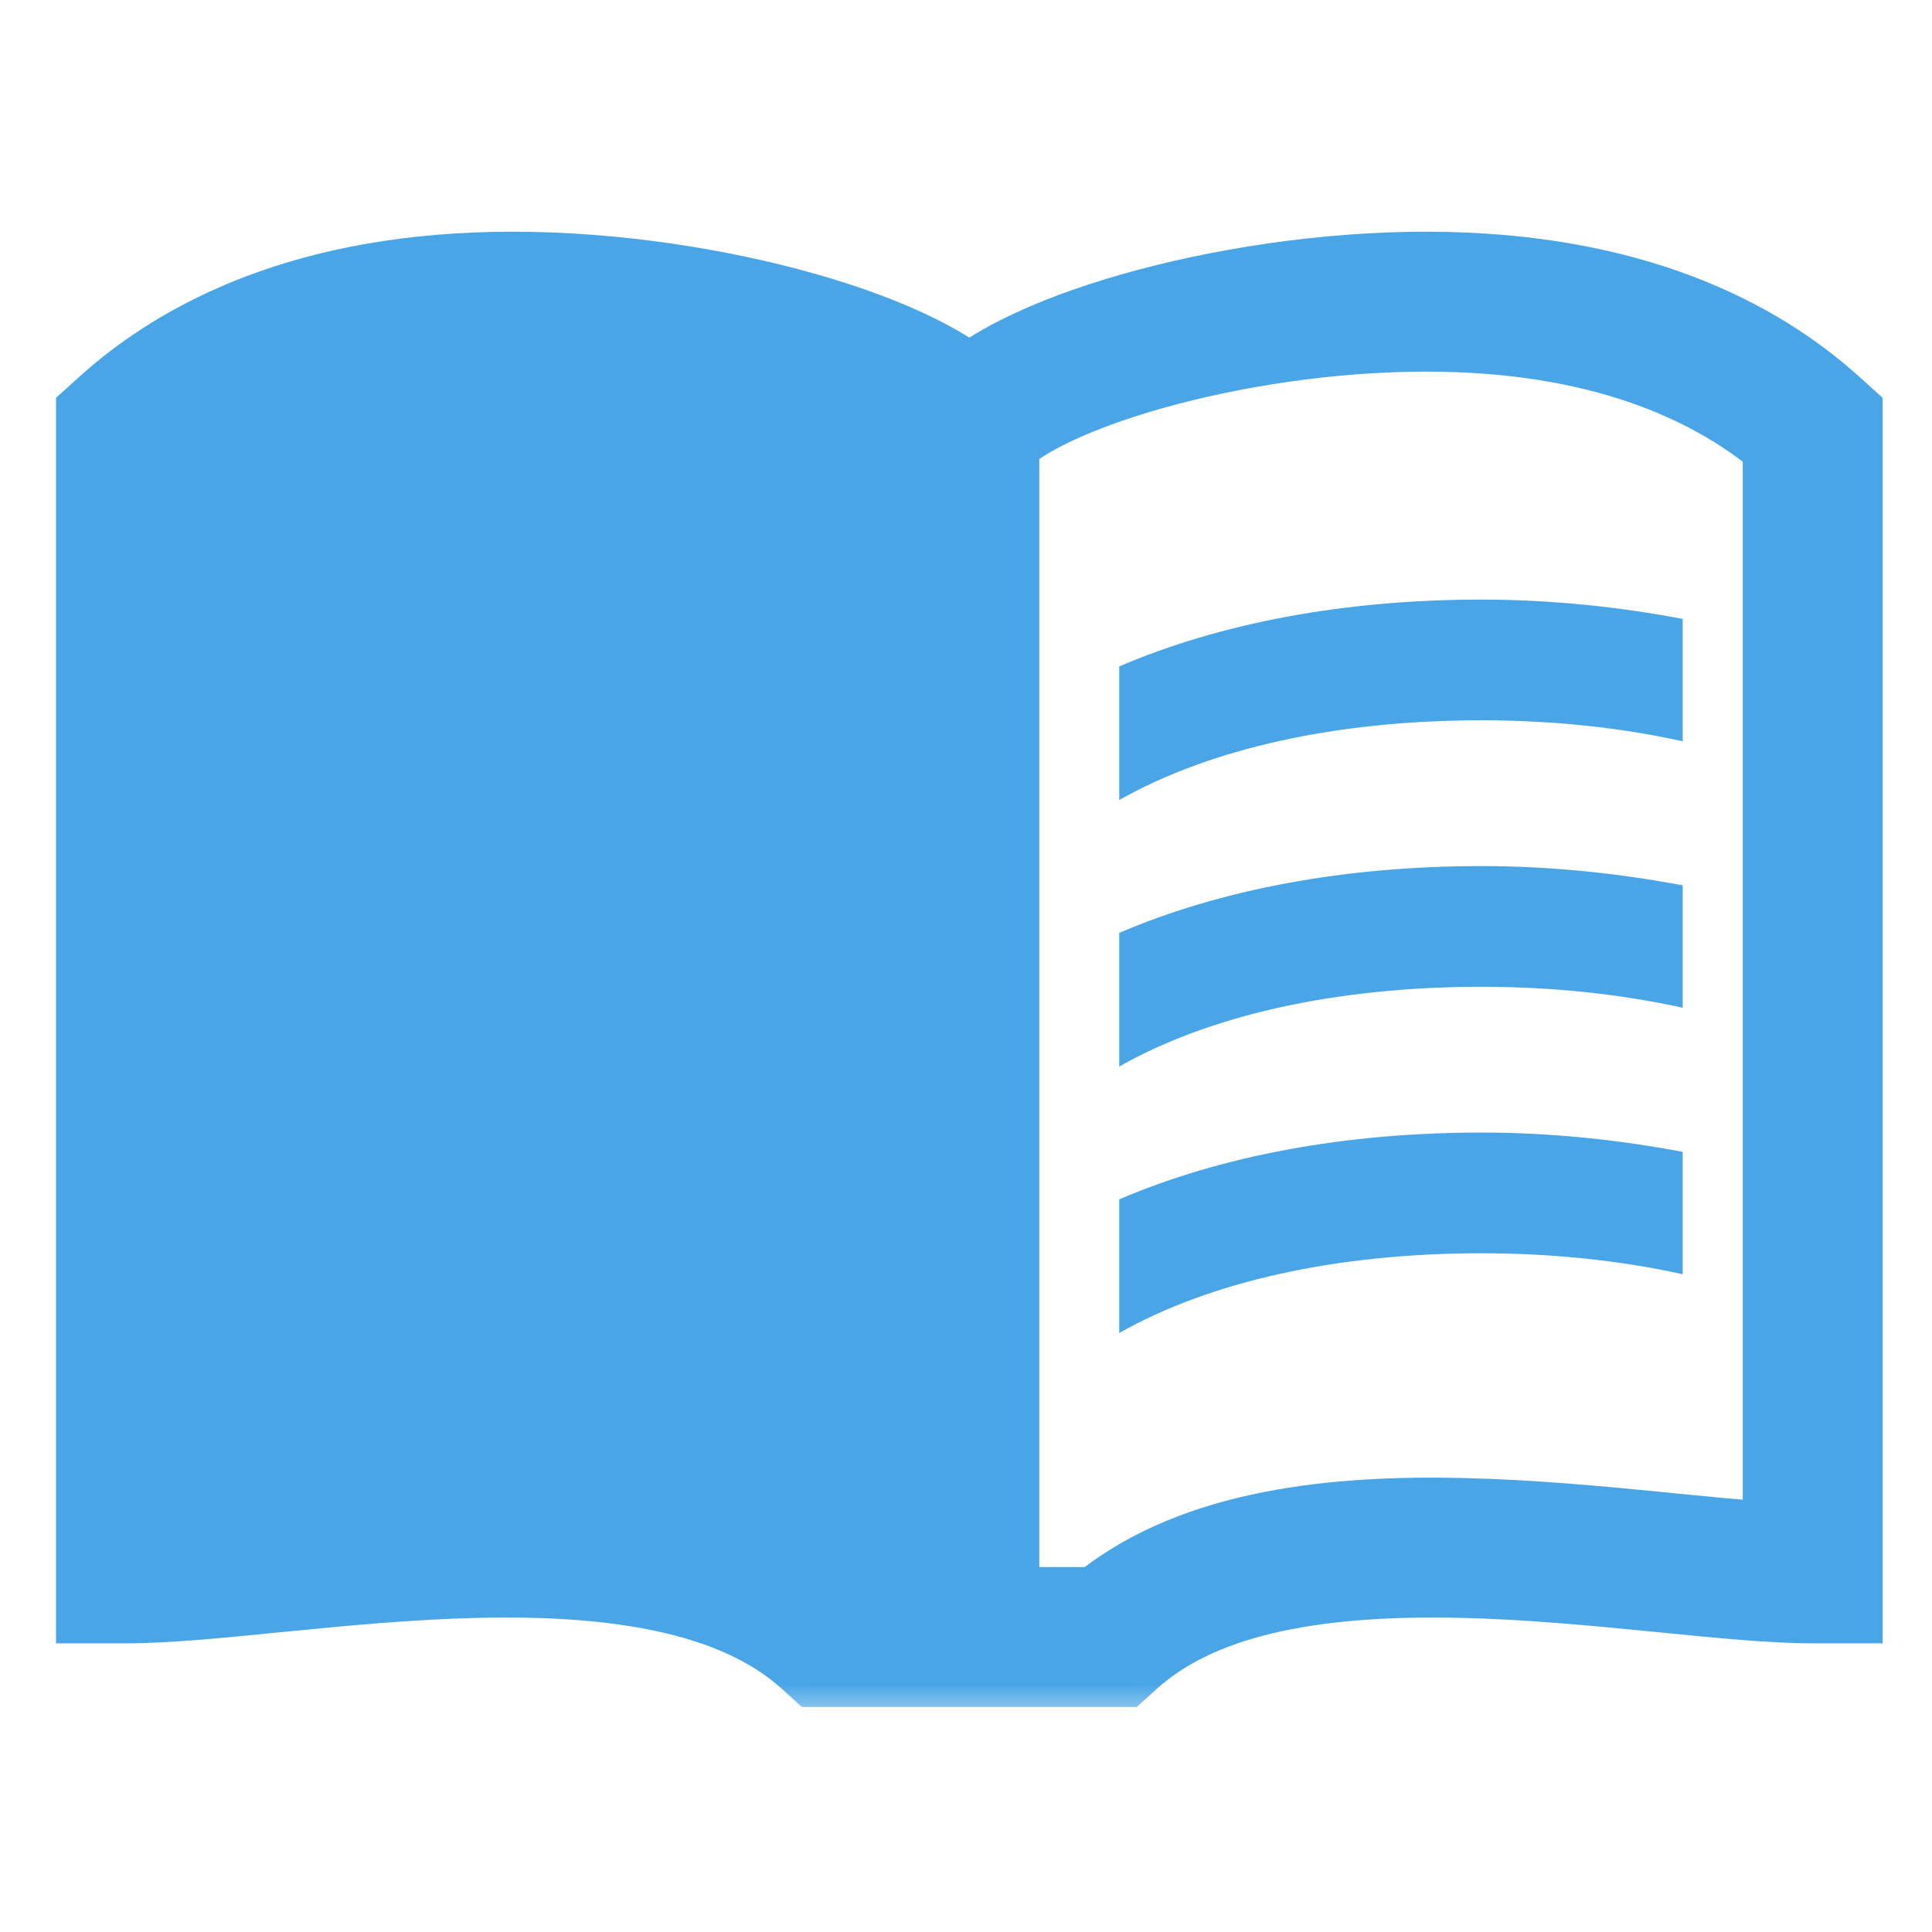
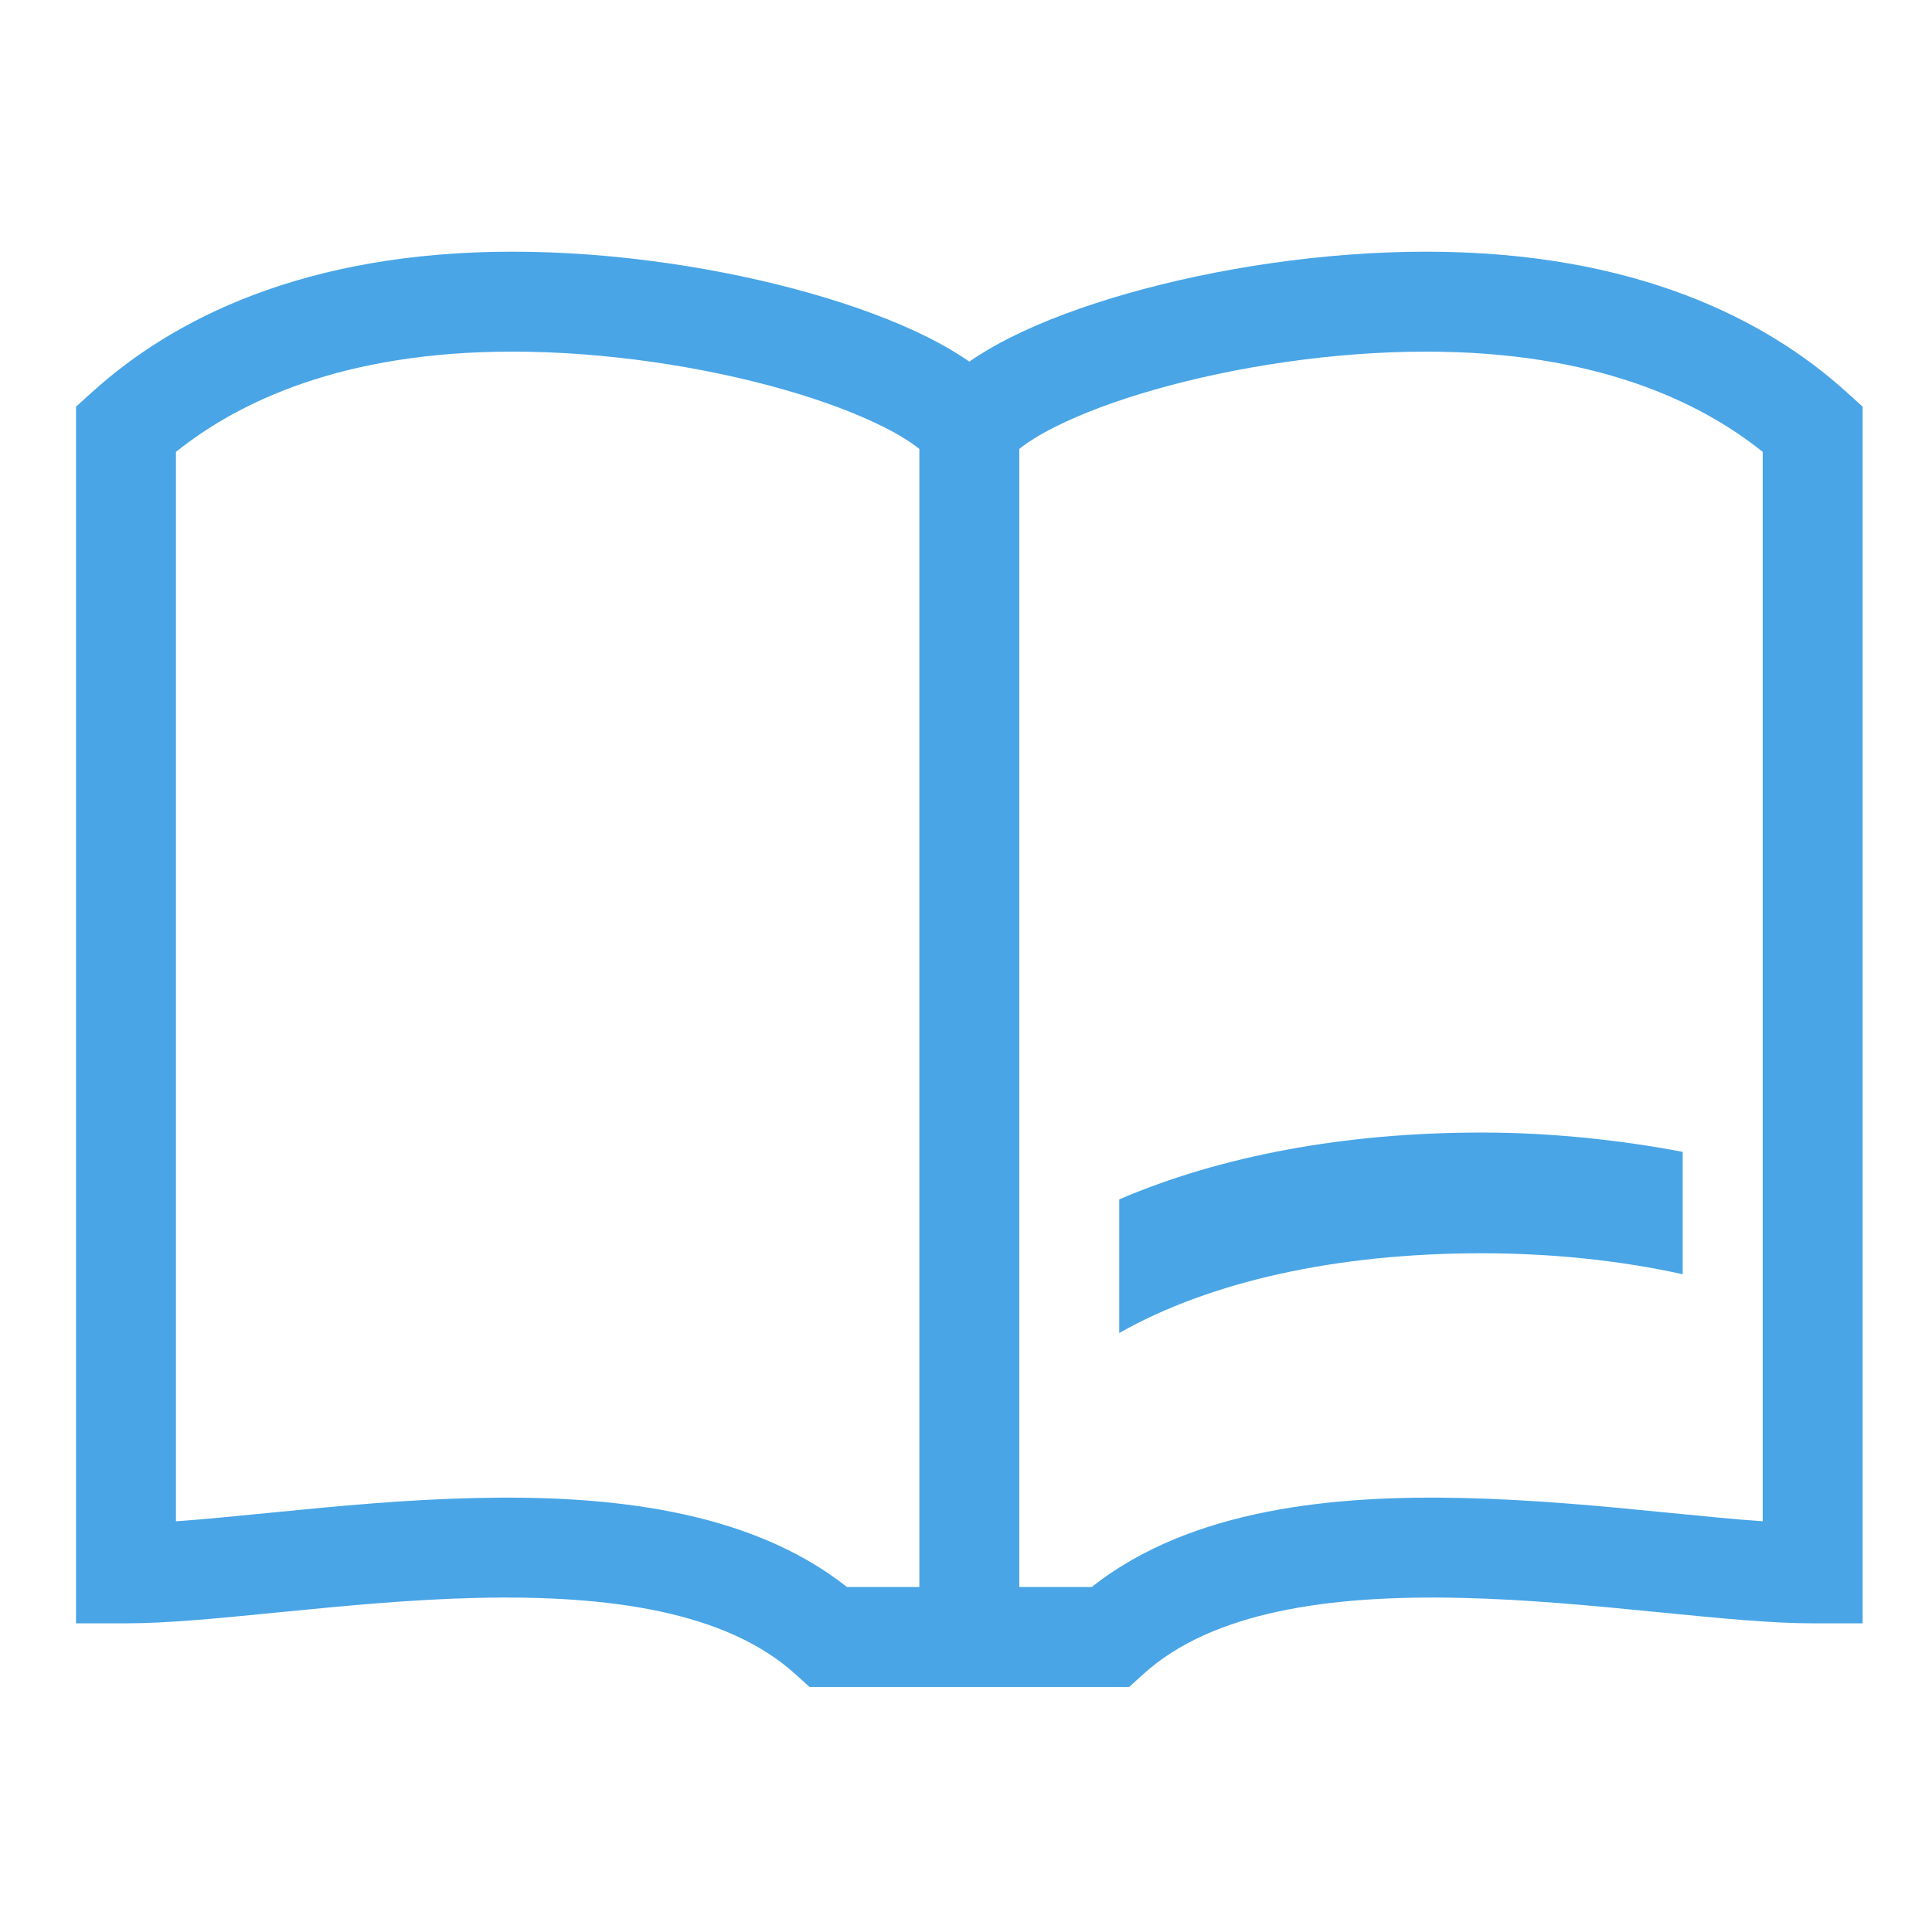
<svg xmlns="http://www.w3.org/2000/svg" width="29" height="29" viewBox="0 0 29 29" fill="none">
  <mask id="path-1-outside-1_2747_46" maskUnits="userSpaceOnUse" x="0.141" y="2.778" width="29" height="23" fill="black">
-     <rect fill="white" x="0.141" y="2.778" width="29" height="23" />
    <path fill-rule="evenodd" clip-rule="evenodd" d="M7.693 3.778C4.561 3.778 2.586 4.797 1.388 5.881L1.141 6.104V6.437V23.617V24.367H1.891C2.512 24.367 3.302 24.289 4.13 24.207L4.295 24.191C5.203 24.101 6.182 24.008 7.157 23.985C9.161 23.938 10.907 24.196 11.937 25.128L12.151 25.322H12.44H13.8H14.55H15.3H16.66H16.949L17.163 25.128C18.192 24.196 19.939 23.938 21.943 23.985C22.918 24.008 23.897 24.101 24.804 24.191L24.97 24.207C25.798 24.289 26.588 24.367 27.209 24.367H27.959V23.617V6.437V6.104L27.712 5.881C26.514 4.797 24.539 3.778 21.407 3.778C19.856 3.778 18.249 4.028 16.929 4.404C16.269 4.592 15.664 4.816 15.166 5.066C14.952 5.174 14.742 5.294 14.55 5.428C14.358 5.294 14.148 5.174 13.934 5.066C13.436 4.816 12.831 4.592 12.171 4.404C10.851 4.028 9.243 3.778 7.693 3.778ZM15.3 6.739V23.822H16.386C17.886 22.635 20.056 22.44 21.978 22.486C23.016 22.51 24.047 22.608 24.952 22.698L25.076 22.71C25.591 22.761 26.054 22.807 26.459 22.835V6.783C25.513 6.025 23.947 5.278 21.407 5.278C20.003 5.278 18.534 5.506 17.34 5.846C16.743 6.016 16.231 6.21 15.839 6.407C15.587 6.533 15.413 6.648 15.3 6.739ZM13.8 6.739C13.687 6.648 13.513 6.533 13.26 6.407C12.868 6.21 12.357 6.016 11.76 5.846C10.566 5.506 9.096 5.278 7.693 5.278C5.152 5.278 3.587 6.025 2.641 6.783V22.835C3.046 22.807 3.509 22.761 4.024 22.71L4.148 22.698C5.053 22.608 6.083 22.51 7.121 22.486C9.044 22.44 11.214 22.635 12.714 23.822H13.8V6.739Z" />
  </mask>
  <path fill-rule="evenodd" clip-rule="evenodd" d="M7.693 3.778C4.561 3.778 2.586 4.797 1.388 5.881L1.141 6.104V6.437V23.617V24.367H1.891C2.512 24.367 3.302 24.289 4.13 24.207L4.295 24.191C5.203 24.101 6.182 24.008 7.157 23.985C9.161 23.938 10.907 24.196 11.937 25.128L12.151 25.322H12.44H13.8H14.55H15.3H16.66H16.949L17.163 25.128C18.192 24.196 19.939 23.938 21.943 23.985C22.918 24.008 23.897 24.101 24.804 24.191L24.97 24.207C25.798 24.289 26.588 24.367 27.209 24.367H27.959V23.617V6.437V6.104L27.712 5.881C26.514 4.797 24.539 3.778 21.407 3.778C19.856 3.778 18.249 4.028 16.929 4.404C16.269 4.592 15.664 4.816 15.166 5.066C14.952 5.174 14.742 5.294 14.55 5.428C14.358 5.294 14.148 5.174 13.934 5.066C13.436 4.816 12.831 4.592 12.171 4.404C10.851 4.028 9.243 3.778 7.693 3.778ZM15.3 6.739V23.822H16.386C17.886 22.635 20.056 22.44 21.978 22.486C23.016 22.51 24.047 22.608 24.952 22.698L25.076 22.71C25.591 22.761 26.054 22.807 26.459 22.835V6.783C25.513 6.025 23.947 5.278 21.407 5.278C20.003 5.278 18.534 5.506 17.34 5.846C16.743 6.016 16.231 6.21 15.839 6.407C15.587 6.533 15.413 6.648 15.3 6.739ZM13.8 6.739C13.687 6.648 13.513 6.533 13.26 6.407C12.868 6.21 12.357 6.016 11.76 5.846C10.566 5.506 9.096 5.278 7.693 5.278C5.152 5.278 3.587 6.025 2.641 6.783V22.835C3.046 22.807 3.509 22.761 4.024 22.71L4.148 22.698C5.053 22.608 6.083 22.51 7.121 22.486C9.044 22.44 11.214 22.635 12.714 23.822H13.8V6.739Z" fill="#49A5E6" />
-   <path d="M1.388 5.881L1.589 6.104H1.589L1.388 5.881ZM1.141 6.104L0.94 5.882L0.841 5.971V6.104H1.141ZM1.141 24.367H0.841V24.667H1.141V24.367ZM4.13 24.207L4.101 23.908L4.101 23.908L4.13 24.207ZM4.295 24.191L4.266 23.892L4.266 23.892L4.295 24.191ZM7.157 23.985L7.164 24.285L7.157 23.985ZM11.937 25.128L12.138 24.905L12.138 24.905L11.937 25.128ZM12.151 25.322L11.95 25.544L12.036 25.622H12.151V25.322ZM16.949 25.322V25.622H17.064L17.15 25.544L16.949 25.322ZM17.163 25.128L16.962 24.905L16.962 24.905L17.163 25.128ZM21.943 23.985L21.936 24.285L21.943 23.985ZM24.804 24.191L24.834 23.892L24.834 23.892L24.804 24.191ZM24.97 24.207L24.999 23.908L24.999 23.908L24.97 24.207ZM27.959 24.367V24.667H28.259V24.367H27.959ZM27.959 6.104H28.259V5.971L28.16 5.882L27.959 6.104ZM27.712 5.881L27.913 5.659V5.659L27.712 5.881ZM16.929 4.404L16.847 4.115V4.115L16.929 4.404ZM15.166 5.066L15.3 5.334L15.3 5.334L15.166 5.066ZM14.55 5.428L14.378 5.674L14.55 5.794L14.722 5.674L14.55 5.428ZM13.934 5.066L13.799 5.334L13.799 5.334L13.934 5.066ZM12.171 4.404L12.253 4.115L12.171 4.404ZM15.3 23.822H15V24.122H15.3V23.822ZM15.3 6.739L15.112 6.505L15 6.595V6.739H15.3ZM16.386 23.822V24.122H16.49L16.572 24.057L16.386 23.822ZM21.978 22.486L21.985 22.186L21.978 22.486ZM24.952 22.698L24.981 22.399L24.981 22.399L24.952 22.698ZM25.076 22.71L25.105 22.412H25.105L25.076 22.71ZM26.459 22.835L26.437 23.135L26.759 23.158V22.835H26.459ZM26.459 6.783H26.759V6.639L26.646 6.549L26.459 6.783ZM17.34 5.846L17.422 6.135L17.34 5.846ZM15.839 6.407L15.974 6.675L15.839 6.407ZM13.8 6.739H14.1V6.595L13.988 6.505L13.8 6.739ZM13.26 6.407L13.126 6.675L13.26 6.407ZM11.76 5.846L11.678 6.135L11.76 5.846ZM2.641 6.783L2.453 6.549L2.341 6.639V6.783H2.641ZM2.641 22.835H2.341V23.158L2.662 23.135L2.641 22.835ZM4.024 22.71L3.995 22.412H3.995L4.024 22.71ZM4.148 22.698L4.119 22.399L4.119 22.399L4.148 22.698ZM7.121 22.486L7.114 22.186L7.121 22.486ZM12.714 23.822L12.528 24.057L12.61 24.122H12.714V23.822ZM13.8 23.822V24.122H14.1V23.822H13.8ZM1.589 6.104C2.73 5.071 4.632 4.078 7.693 4.078V3.478C4.49 3.478 2.443 4.522 1.187 5.659L1.589 6.104ZM1.342 6.327L1.589 6.104L1.187 5.659L0.94 5.882L1.342 6.327ZM1.441 6.437V6.104H0.841V6.437H1.441ZM1.441 23.617V6.437H0.841V23.617H1.441ZM1.441 24.367V23.617H0.841V24.367H1.441ZM1.891 24.067H1.141V24.667H1.891V24.067ZM4.101 23.908C3.267 23.991 2.494 24.067 1.891 24.067V24.667C2.53 24.667 3.337 24.587 4.16 24.505L4.101 23.908ZM4.266 23.892L4.101 23.908L4.16 24.505L4.325 24.489L4.266 23.892ZM7.15 23.685C6.162 23.709 5.173 23.802 4.266 23.892L4.325 24.489C5.233 24.399 6.202 24.308 7.164 24.285L7.15 23.685ZM12.138 24.905C11.014 23.888 9.157 23.638 7.15 23.685L7.164 24.285C9.164 24.238 10.801 24.504 11.736 25.35L12.138 24.905ZM12.352 25.099L12.138 24.905L11.736 25.35L11.95 25.544L12.352 25.099ZM12.44 25.022H12.151V25.622H12.44V25.022ZM13.8 25.022H12.44V25.622H13.8V25.022ZM13.8 25.622H14.55V25.022H13.8V25.622ZM14.55 25.622H15.3V25.022H14.55V25.622ZM15.3 25.622H16.66V25.022H15.3V25.622ZM16.66 25.622H16.949V25.022H16.66V25.622ZM17.15 25.544L17.364 25.35L16.962 24.905L16.747 25.099L17.15 25.544ZM17.364 25.35C18.299 24.504 19.936 24.238 21.936 24.285L21.95 23.685C19.943 23.638 18.086 23.888 16.962 24.905L17.364 25.35ZM21.936 24.285C22.898 24.308 23.867 24.399 24.775 24.489L24.834 23.892C23.927 23.802 22.938 23.709 21.95 23.685L21.936 24.285ZM24.775 24.489L24.94 24.505L24.999 23.908L24.834 23.892L24.775 24.489ZM24.94 24.505C25.763 24.587 26.57 24.667 27.209 24.667V24.067C26.606 24.067 25.833 23.991 24.999 23.908L24.94 24.505ZM27.209 24.667H27.959V24.067H27.209V24.667ZM28.259 24.367V23.617H27.659V24.367H28.259ZM28.259 23.617V6.437H27.659V23.617H28.259ZM28.259 6.437V6.104H27.659V6.437H28.259ZM28.16 5.882L27.913 5.659L27.511 6.104L27.758 6.327L28.16 5.882ZM27.913 5.659C26.657 4.522 24.61 3.478 21.407 3.478V4.078C24.467 4.078 26.37 5.071 27.511 6.104L27.913 5.659ZM21.407 3.478C19.827 3.478 18.192 3.732 16.847 4.115L17.011 4.692C18.306 4.324 19.886 4.078 21.407 4.078V3.478ZM16.847 4.115C16.174 4.307 15.55 4.537 15.031 4.798L15.3 5.334C15.777 5.095 16.364 4.877 17.011 4.692L16.847 4.115ZM15.031 4.798C14.808 4.91 14.585 5.037 14.378 5.182L14.722 5.674C14.899 5.55 15.096 5.437 15.3 5.334L15.031 4.798ZM13.799 5.334C14.004 5.437 14.201 5.55 14.378 5.674L14.722 5.182C14.515 5.037 14.291 4.91 14.069 4.798L13.799 5.334ZM12.089 4.692C12.736 4.877 13.322 5.095 13.799 5.334L14.069 4.798C13.549 4.537 12.926 4.307 12.253 4.115L12.089 4.692ZM7.693 4.078C9.214 4.078 10.794 4.324 12.089 4.692L12.253 4.115C10.908 3.732 9.273 3.478 7.693 3.478V4.078ZM15.6 23.822V6.739H15V23.822H15.6ZM16.386 23.522H15.3V24.122H16.386V23.522ZM21.985 22.186C20.057 22.14 17.79 22.329 16.2 23.586L16.572 24.057C17.982 22.942 20.055 22.74 21.971 22.785L21.985 22.186ZM24.981 22.399C24.076 22.31 23.036 22.211 21.985 22.186L21.971 22.785C22.997 22.81 24.017 22.907 24.922 22.996L24.981 22.399ZM25.105 22.412L24.981 22.399L24.922 22.996L25.046 23.009L25.105 22.412ZM26.48 22.536C26.08 22.508 25.622 22.462 25.105 22.412L25.046 23.009C25.56 23.059 26.028 23.106 26.437 23.135L26.48 22.536ZM26.159 6.783V22.835H26.759V6.783H26.159ZM21.407 5.578C23.884 5.578 25.382 6.304 26.271 7.017L26.646 6.549C25.644 5.745 24.011 4.978 21.407 4.978V5.578ZM17.422 6.135C18.591 5.802 20.033 5.578 21.407 5.578V4.978C19.974 4.978 18.477 5.211 17.258 5.558L17.422 6.135ZM15.974 6.675C16.345 6.488 16.838 6.301 17.422 6.135L17.258 5.558C16.648 5.731 16.118 5.931 15.705 6.138L15.974 6.675ZM15.488 6.972C15.581 6.898 15.736 6.794 15.974 6.675L15.705 6.138C15.438 6.272 15.245 6.398 15.112 6.505L15.488 6.972ZM13.988 6.505C13.855 6.398 13.661 6.272 13.395 6.138L13.126 6.675C13.364 6.794 13.519 6.898 13.612 6.972L13.988 6.505ZM13.395 6.138C12.982 5.931 12.452 5.731 11.842 5.558L11.678 6.135C12.262 6.301 12.755 6.488 13.126 6.675L13.395 6.138ZM11.842 5.558C10.623 5.211 9.126 4.978 7.693 4.978V5.578C9.067 5.578 10.509 5.802 11.678 6.135L11.842 5.558ZM7.693 4.978C5.089 4.978 3.456 5.745 2.453 6.549L2.829 7.017C3.718 6.304 5.216 5.578 7.693 5.578V4.978ZM2.341 6.783V22.835H2.941V6.783H2.341ZM2.662 23.135C3.072 23.106 3.54 23.059 4.054 23.009L3.995 22.412C3.478 22.462 3.02 22.508 2.62 22.536L2.662 23.135ZM4.054 23.009L4.178 22.996L4.119 22.399L3.995 22.412L4.054 23.009ZM4.178 22.996C5.083 22.907 6.103 22.81 7.129 22.785L7.114 22.186C6.064 22.211 5.023 22.31 4.119 22.399L4.178 22.996ZM7.129 22.785C9.045 22.74 11.118 22.942 12.528 24.057L12.9 23.586C11.31 22.329 9.043 22.14 7.114 22.186L7.129 22.785ZM12.714 24.122H13.8V23.522H12.714V24.122ZM13.5 6.739V23.822H14.1V6.739H13.5Z" fill="#49A5E6" mask="url(#path-1-outside-1_2747_46)" />
-   <path d="M2 23.5V7L6.5 5L10 4.5L14.5 7V24L13 24.5L10.5 23.5H2Z" fill="#49A5E6" />
-   <path d="M22.238 10.812C23.301 10.812 24.328 10.921 25.258 11.127V9.29C24.304 9.109 23.277 9 22.238 9C20.183 9 18.323 9.35 16.8 10.003V12.009C18.166 11.235 20.062 10.812 22.238 10.812Z" fill="#49A5E6" />
-   <path d="M22.238 14.812C23.301 14.812 24.328 14.921 25.258 15.127V13.29C24.304 13.109 23.277 13 22.238 13C20.183 13 18.323 13.35 16.8 14.003V16.009C18.166 15.235 20.062 14.812 22.238 14.812Z" fill="#49A5E6" />
  <path d="M22.238 18.812C23.301 18.812 24.328 18.921 25.258 19.127V17.29C24.304 17.109 23.277 17 22.238 17C20.183 17 18.323 17.35 16.8 18.003V20.009C18.166 19.235 20.062 18.812 22.238 18.812Z" fill="#49A5E6" />
</svg>